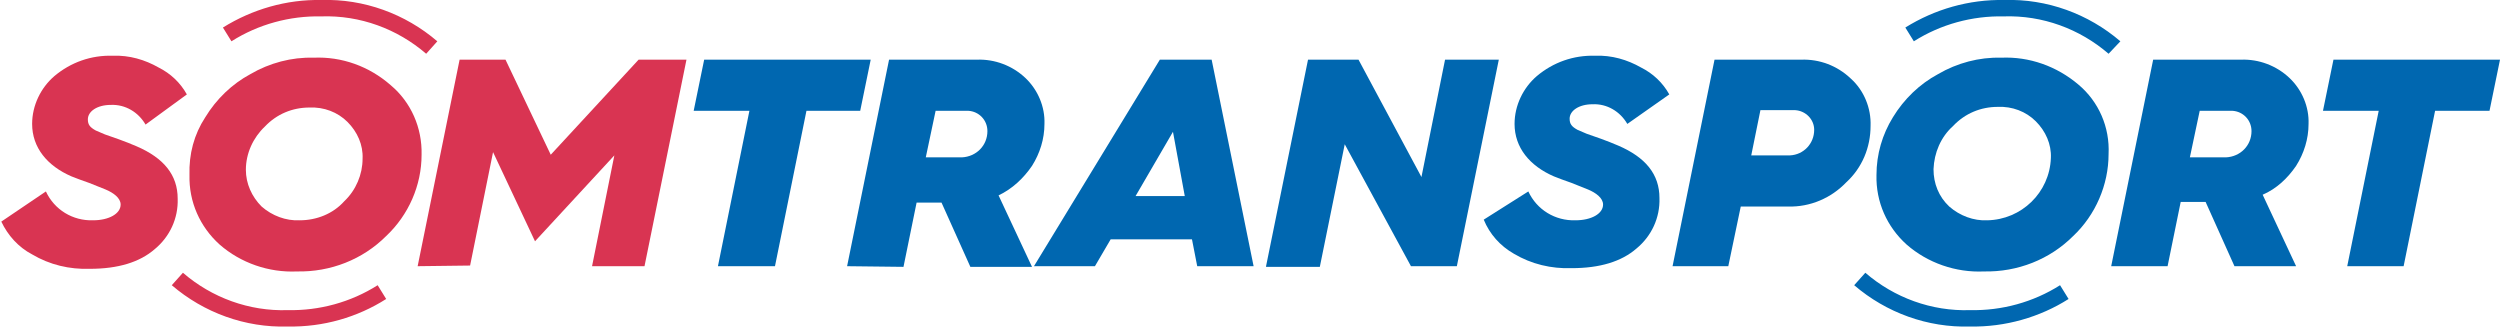
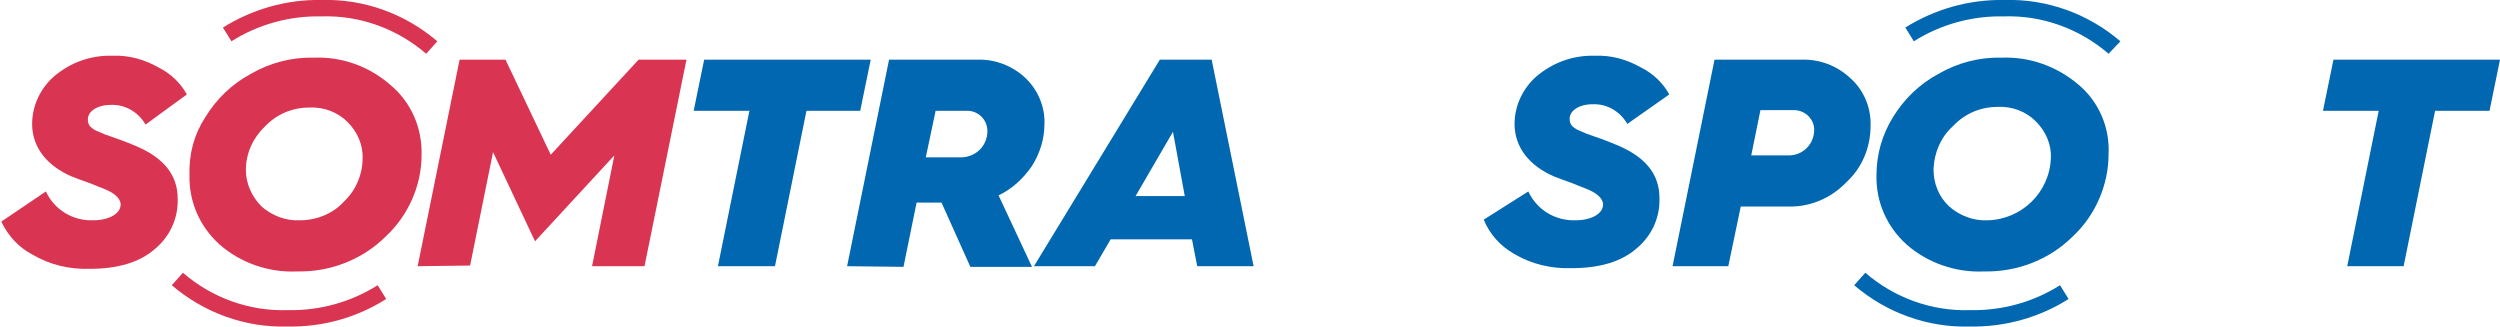
<svg xmlns="http://www.w3.org/2000/svg" version="1.1" id="_x36_c631978-05c5-4645-8a01-d632837c5899" x="0px" y="0px" viewBox="0 0 381.3 49.8" style="enable-background:new 0 0 381.3 49.8;" xml:space="preserve">
  <style type="text/css">
	.st0{fill:#D93452;}
	.st1{fill:#0067B0;}
</style>
  <title>somtrangsport_logo</title>
  <path class="st0" d="M7,29.2c1.3,2.8,4.1,4.5,7.2,4.4c2.4,0,4.2-1,4.2-2.4c0-1-1.1-1.8-2.3-2.3l-2.5-1c-1.1-0.4-2-0.7-2.7-1  c-3.7-1.6-6-4.4-6-8c0-2.8,1.3-5.5,3.4-7.3c2.5-2.1,5.6-3.2,8.9-3.1c2.5-0.1,4.9,0.6,7,1.8c1.8,0.9,3.3,2.3,4.3,4.1L22.2,19  c-1.1-1.9-3.1-3.1-5.3-3c-2.1,0-3.5,1-3.5,2.2c0,0.8,0.3,1.2,1.2,1.7c0.5,0.2,0.9,0.4,1.4,0.6c0.9,0.3,3.2,1.1,4.8,1.8  c4.2,1.8,6.3,4.4,6.3,8c0.1,3-1.2,5.8-3.5,7.7c-2.3,2-5.6,3-9.9,3c-3.1,0.1-6.1-0.6-8.8-2.2c-2.1-1.1-3.7-2.9-4.7-5L7,29.2z" />
  <path class="st0" d="M31.3,17.9c1.7-2.8,4.1-5.1,6.9-6.6c2.9-1.7,6.3-2.6,9.6-2.5c4.3-0.2,8.5,1.3,11.8,4.2  c3.1,2.6,4.8,6.5,4.7,10.6c0,4.7-2,9.2-5.4,12.4c-3.6,3.6-8.5,5.5-13.6,5.4c-4.3,0.2-8.6-1.3-11.8-4.1c-3-2.7-4.7-6.5-4.6-10.6  C28.8,23.5,29.6,20.5,31.3,17.9z M39.9,31.5c1.6,1.4,3.7,2.2,5.8,2.1c2.6,0,5.1-1,6.8-2.9c1.8-1.7,2.8-4.1,2.8-6.5  c0.1-2.1-0.8-4.1-2.3-5.6c-1.5-1.5-3.6-2.3-5.8-2.2c-2.6,0-5,1-6.8,2.9c-1.8,1.7-2.9,4.1-2.9,6.6C37.5,28,38.4,30,39.9,31.5  L39.9,31.5z" />
  <path class="st0" d="M63.7,40.6l6.4-31.5h7L84,23.6L97.4,9.1h7.3l-6.4,31.5h-8l3.4-16.9L81.6,36.8l-6.4-13.6l-3.5,17.3L63.7,40.6z" />
  <path class="st1" d="M109.5,40.6l4.8-23.7h-8.5l1.6-7.8h25.4l-1.6,7.8H123l-4.8,23.7L109.5,40.6z" />
  <path class="st1" d="M129.2,40.6l6.4-31.5H149c2.7-0.1,5.4,0.9,7.4,2.8c1.9,1.8,3,4.4,2.9,7c0,2.3-0.7,4.5-1.9,6.4  c-1.3,1.9-3,3.5-5.1,4.5l5.1,10.9H148l-4.4-9.8h-3.8l-2,9.8L129.2,40.6z M141.2,24h5.5c2.2-0.1,3.9-1.8,3.9-4c0-1.7-1.3-3-2.9-3.1  c-0.1,0-0.2,0-0.3,0h-4.7L141.2,24z" />
  <path class="st1" d="M157.7,40.6l19.2-31.5h7.9l6.4,31.5h-8.6l-0.8-4.1h-12.4l-2.4,4.1H157.7z M173.2,29.9h7.5l-1.8-9.8L173.2,29.9z  " />
-   <path class="st1" d="M193.1,40.6l6.4-31.5h7.7l9.6,17.9l3.6-17.9h8.2l-6.4,31.5h-7L205.1,22l-3.8,18.7H193.1z" />
  <path class="st1" d="M233.1,29.2c1.3,2.8,4.1,4.5,7.2,4.4c2.4,0,4.2-1,4.2-2.4c0-1-1.1-1.8-2.3-2.3l-2.5-1c-1.1-0.4-2-0.7-2.7-1  c-3.7-1.6-6-4.4-6-8c0-2.8,1.3-5.5,3.4-7.3c2.5-2.1,5.6-3.2,8.9-3.1c2.5-0.1,4.9,0.6,7,1.8c1.8,0.9,3.3,2.3,4.3,4.1l-6.4,4.5  c-1.1-1.9-3.1-3.1-5.3-3c-2.1,0-3.5,1-3.5,2.2c0,0.8,0.3,1.2,1.2,1.7c0.5,0.2,0.9,0.4,1.4,0.6c0.9,0.3,3.2,1.1,4.8,1.8  c4.2,1.8,6.3,4.4,6.3,8c0.1,3-1.2,5.8-3.5,7.7c-2.3,2-5.6,3-9.9,3c-3.1,0.1-6.1-0.6-8.8-2.2c-2.1-1.2-3.7-3-4.6-5.2L233.1,29.2z" />
  <path class="st1" d="M255.1,40.6l6.4-31.5h13.2c2.8-0.1,5.5,0.9,7.6,2.9c2,1.8,3.1,4.5,3,7.2c0,3.3-1.3,6.4-3.7,8.6  c-2.3,2.4-5.5,3.8-8.9,3.7h-7.2l-1.9,9.1H255.1z M267.1,23.7h5.9c2.1-0.1,3.7-1.8,3.7-3.9c0-1.6-1.3-2.9-2.9-3c-0.1,0-0.1,0-0.2,0  h-5.1L267.1,23.7z" />
  <path class="st1" d="M288.7,17.9c1.7-2.8,4.1-5.1,6.9-6.6c2.9-1.7,6.3-2.6,9.6-2.5c4.3-0.2,8.5,1.3,11.8,4.1  c3.1,2.6,4.8,6.5,4.6,10.6c0,4.7-2,9.3-5.4,12.5c-3.6,3.6-8.5,5.5-13.6,5.4c-4.3,0.2-8.6-1.3-11.8-4.1c-3-2.7-4.7-6.5-4.6-10.6  C286.2,23.5,287.1,20.5,288.7,17.9z M297.3,31.5c1.6,1.4,3.7,2.2,5.8,2.1c5.2-0.1,9.5-4.2,9.7-9.5c0.1-2.1-0.8-4.1-2.3-5.6  c-1.5-1.5-3.6-2.3-5.8-2.2c-2.6,0-5,1-6.8,2.9c-1.9,1.7-2.9,4.1-3,6.6C294.9,28,295.7,30,297.3,31.5L297.3,31.5z" />
-   <path class="st1" d="M322,40.6l6.4-31.5h13.4c2.7-0.1,5.4,0.9,7.4,2.8c1.9,1.8,3,4.4,2.9,7c0,2.3-0.7,4.5-1.9,6.4  c-1.3,1.9-3,3.5-5.1,4.4l5.1,10.9h-9.4l-4.4-9.8h-3.8l-2,9.8L322,40.6z M334,24h5.5c2.2-0.1,3.9-1.8,3.9-4c0-1.7-1.3-3-2.9-3.1  c-0.1,0-0.2,0-0.3,0h-4.7L334,24z" />
  <path class="st1" d="M358,40.6l4.8-23.7h-8.5l1.6-7.8h25.4l-1.6,7.8h-8.3l-4.8,23.7L358,40.6z" />
  <path class="st0" d="M43.9,49.8c-6.5,0.2-12.8-2.1-17.7-6.3l1.7-1.9c4.4,3.8,10.1,5.9,16,5.7c4.8,0.1,9.6-1.2,13.7-3.8l1.3,2.1  C54.5,48.4,49.3,49.9,43.9,49.8z" />
  <path class="st1" d="M300.5,49.8c-6.5,0.2-12.8-2.1-17.7-6.3l1.7-1.9c4.4,3.8,10.1,5.9,16,5.7c4.8,0.1,9.6-1.2,13.7-3.8l1.3,2.1  C311.1,48.4,305.8,49.9,300.5,49.8z" />
  <path class="st1" d="M321.6,8.2c-4.4-3.8-10.1-5.9-16-5.7c-4.8-0.1-9.6,1.2-13.7,3.8l-1.3-2.1c4.5-2.8,9.7-4.3,15.1-4.2  c6.5-0.2,12.8,2.1,17.7,6.3L321.6,8.2z" />
  <path class="st0" d="M65,8.2c-4.4-3.8-10.1-5.9-16-5.7c-4.8-0.1-9.6,1.2-13.7,3.8L34,4.2c4.5-2.8,9.7-4.3,15-4.2  c6.5-0.2,12.8,2.1,17.7,6.3L65,8.2z" />
</svg>